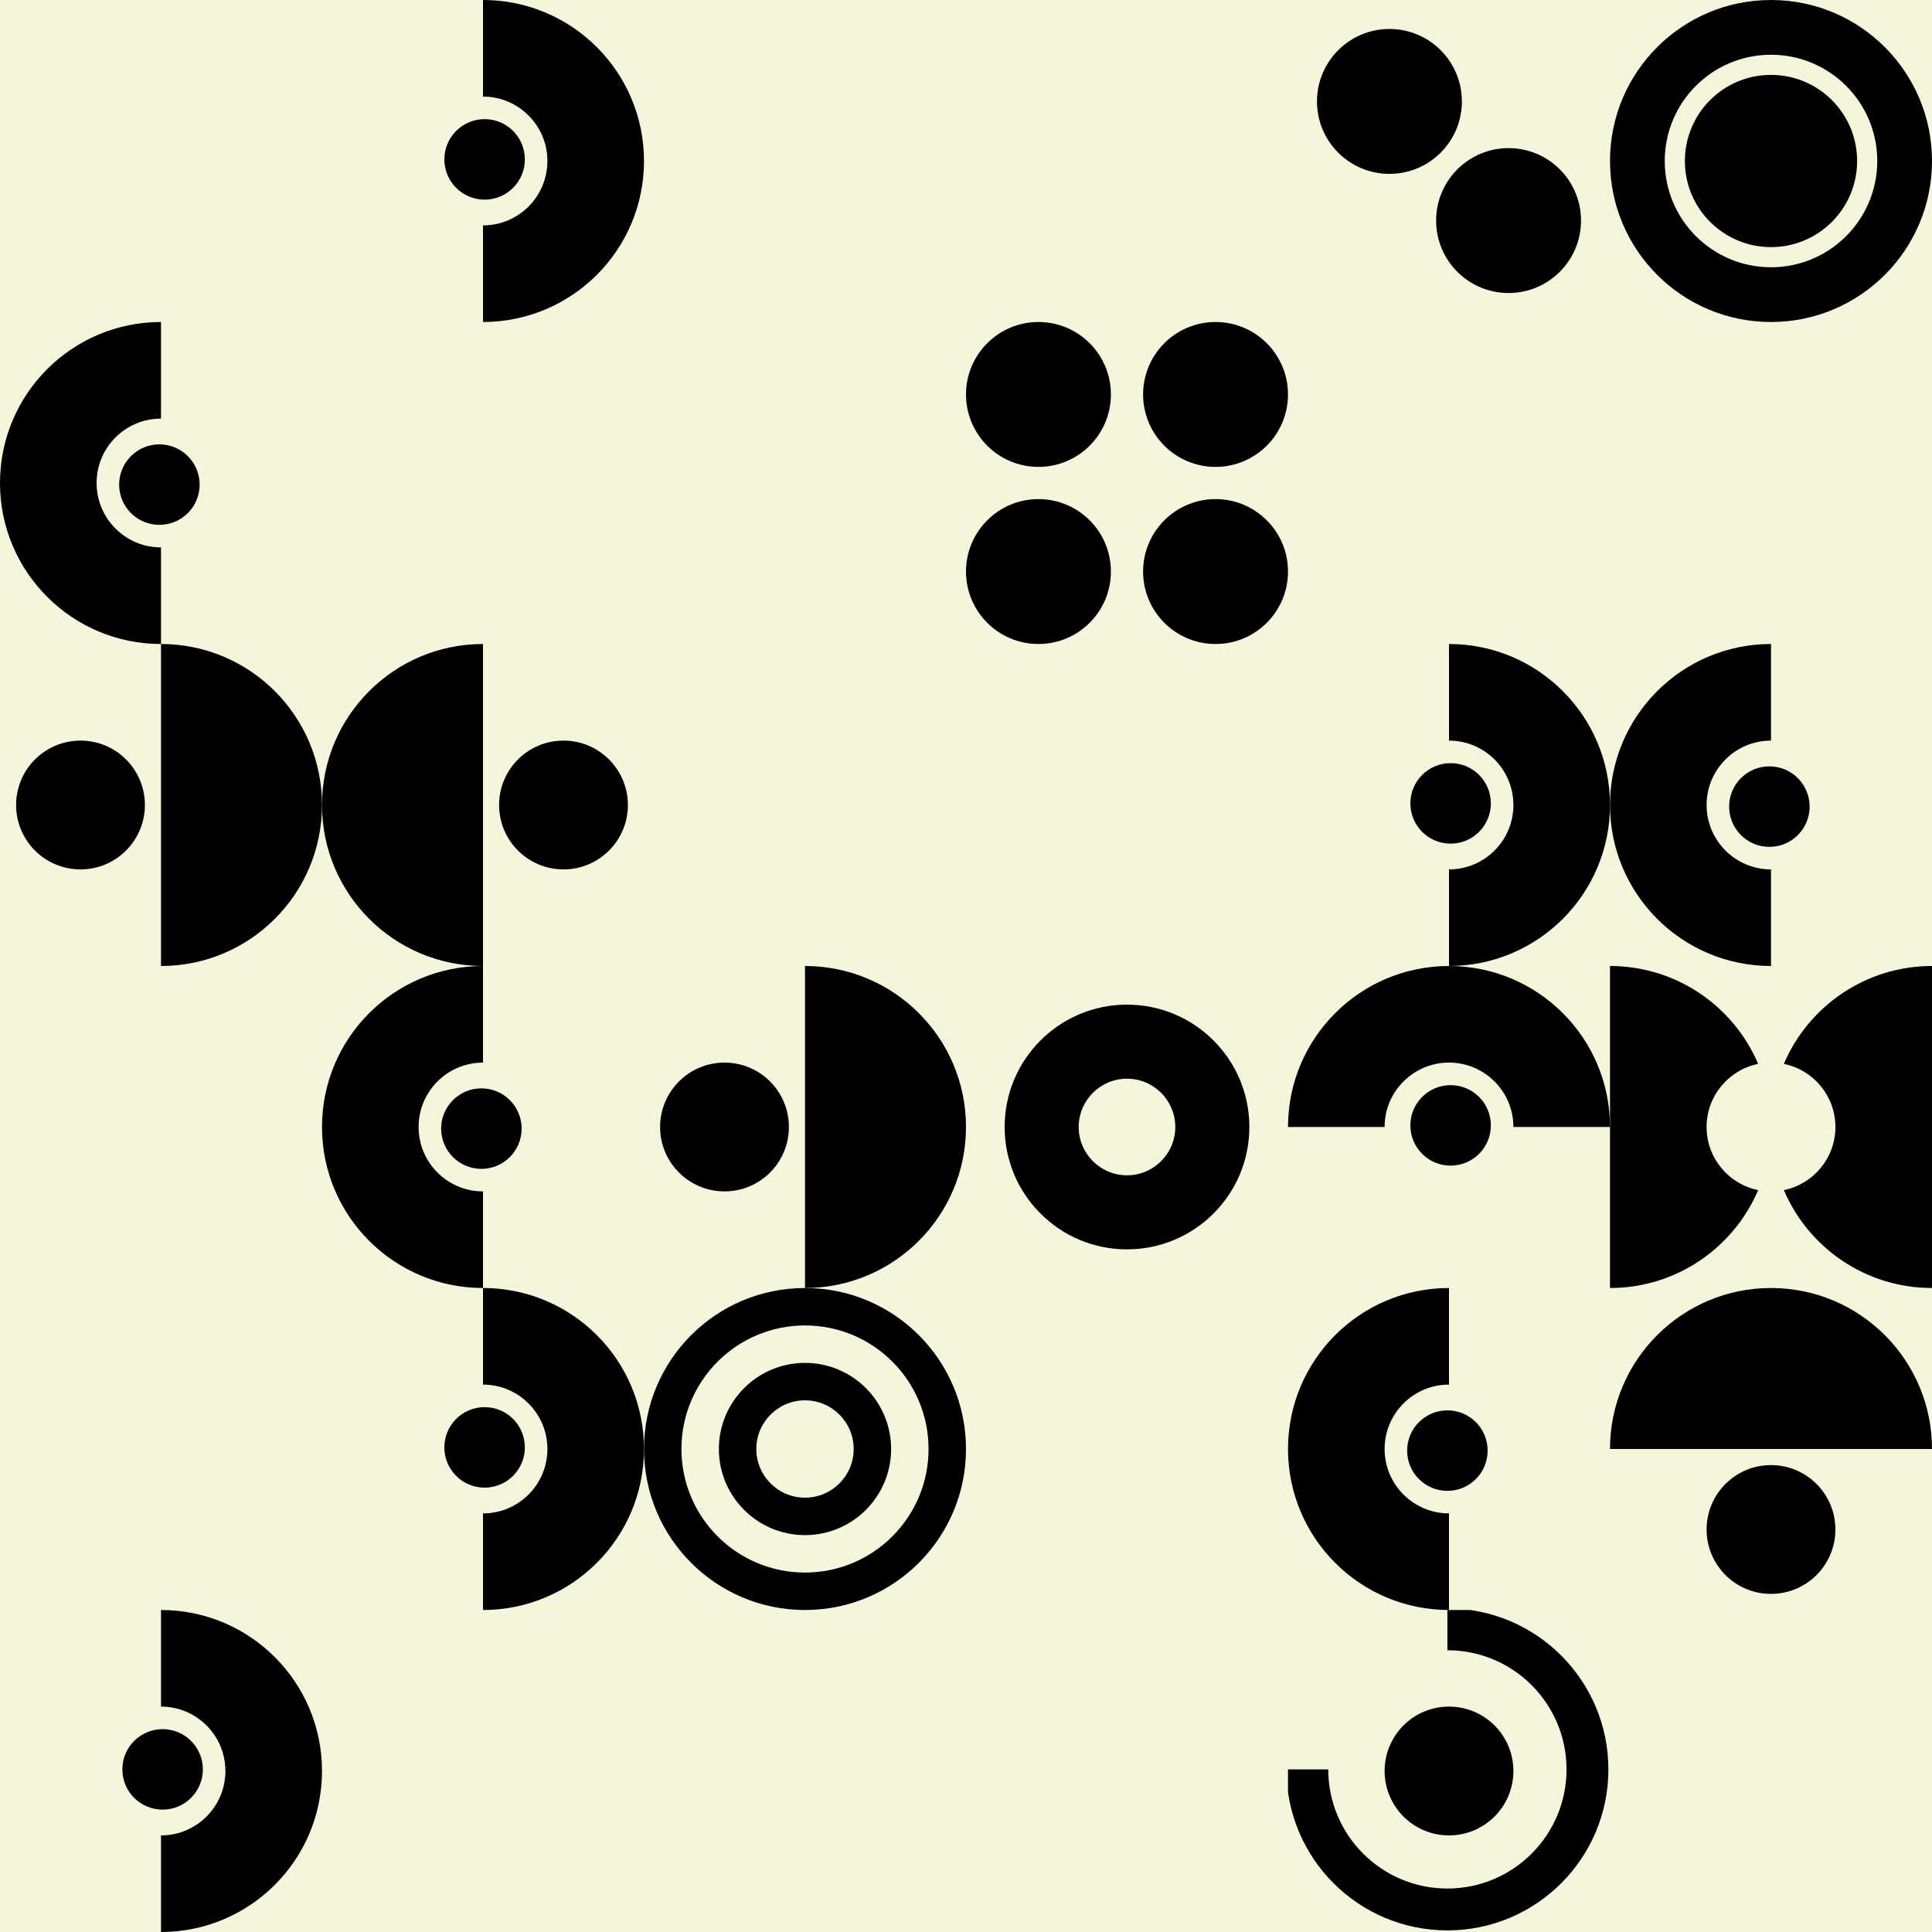
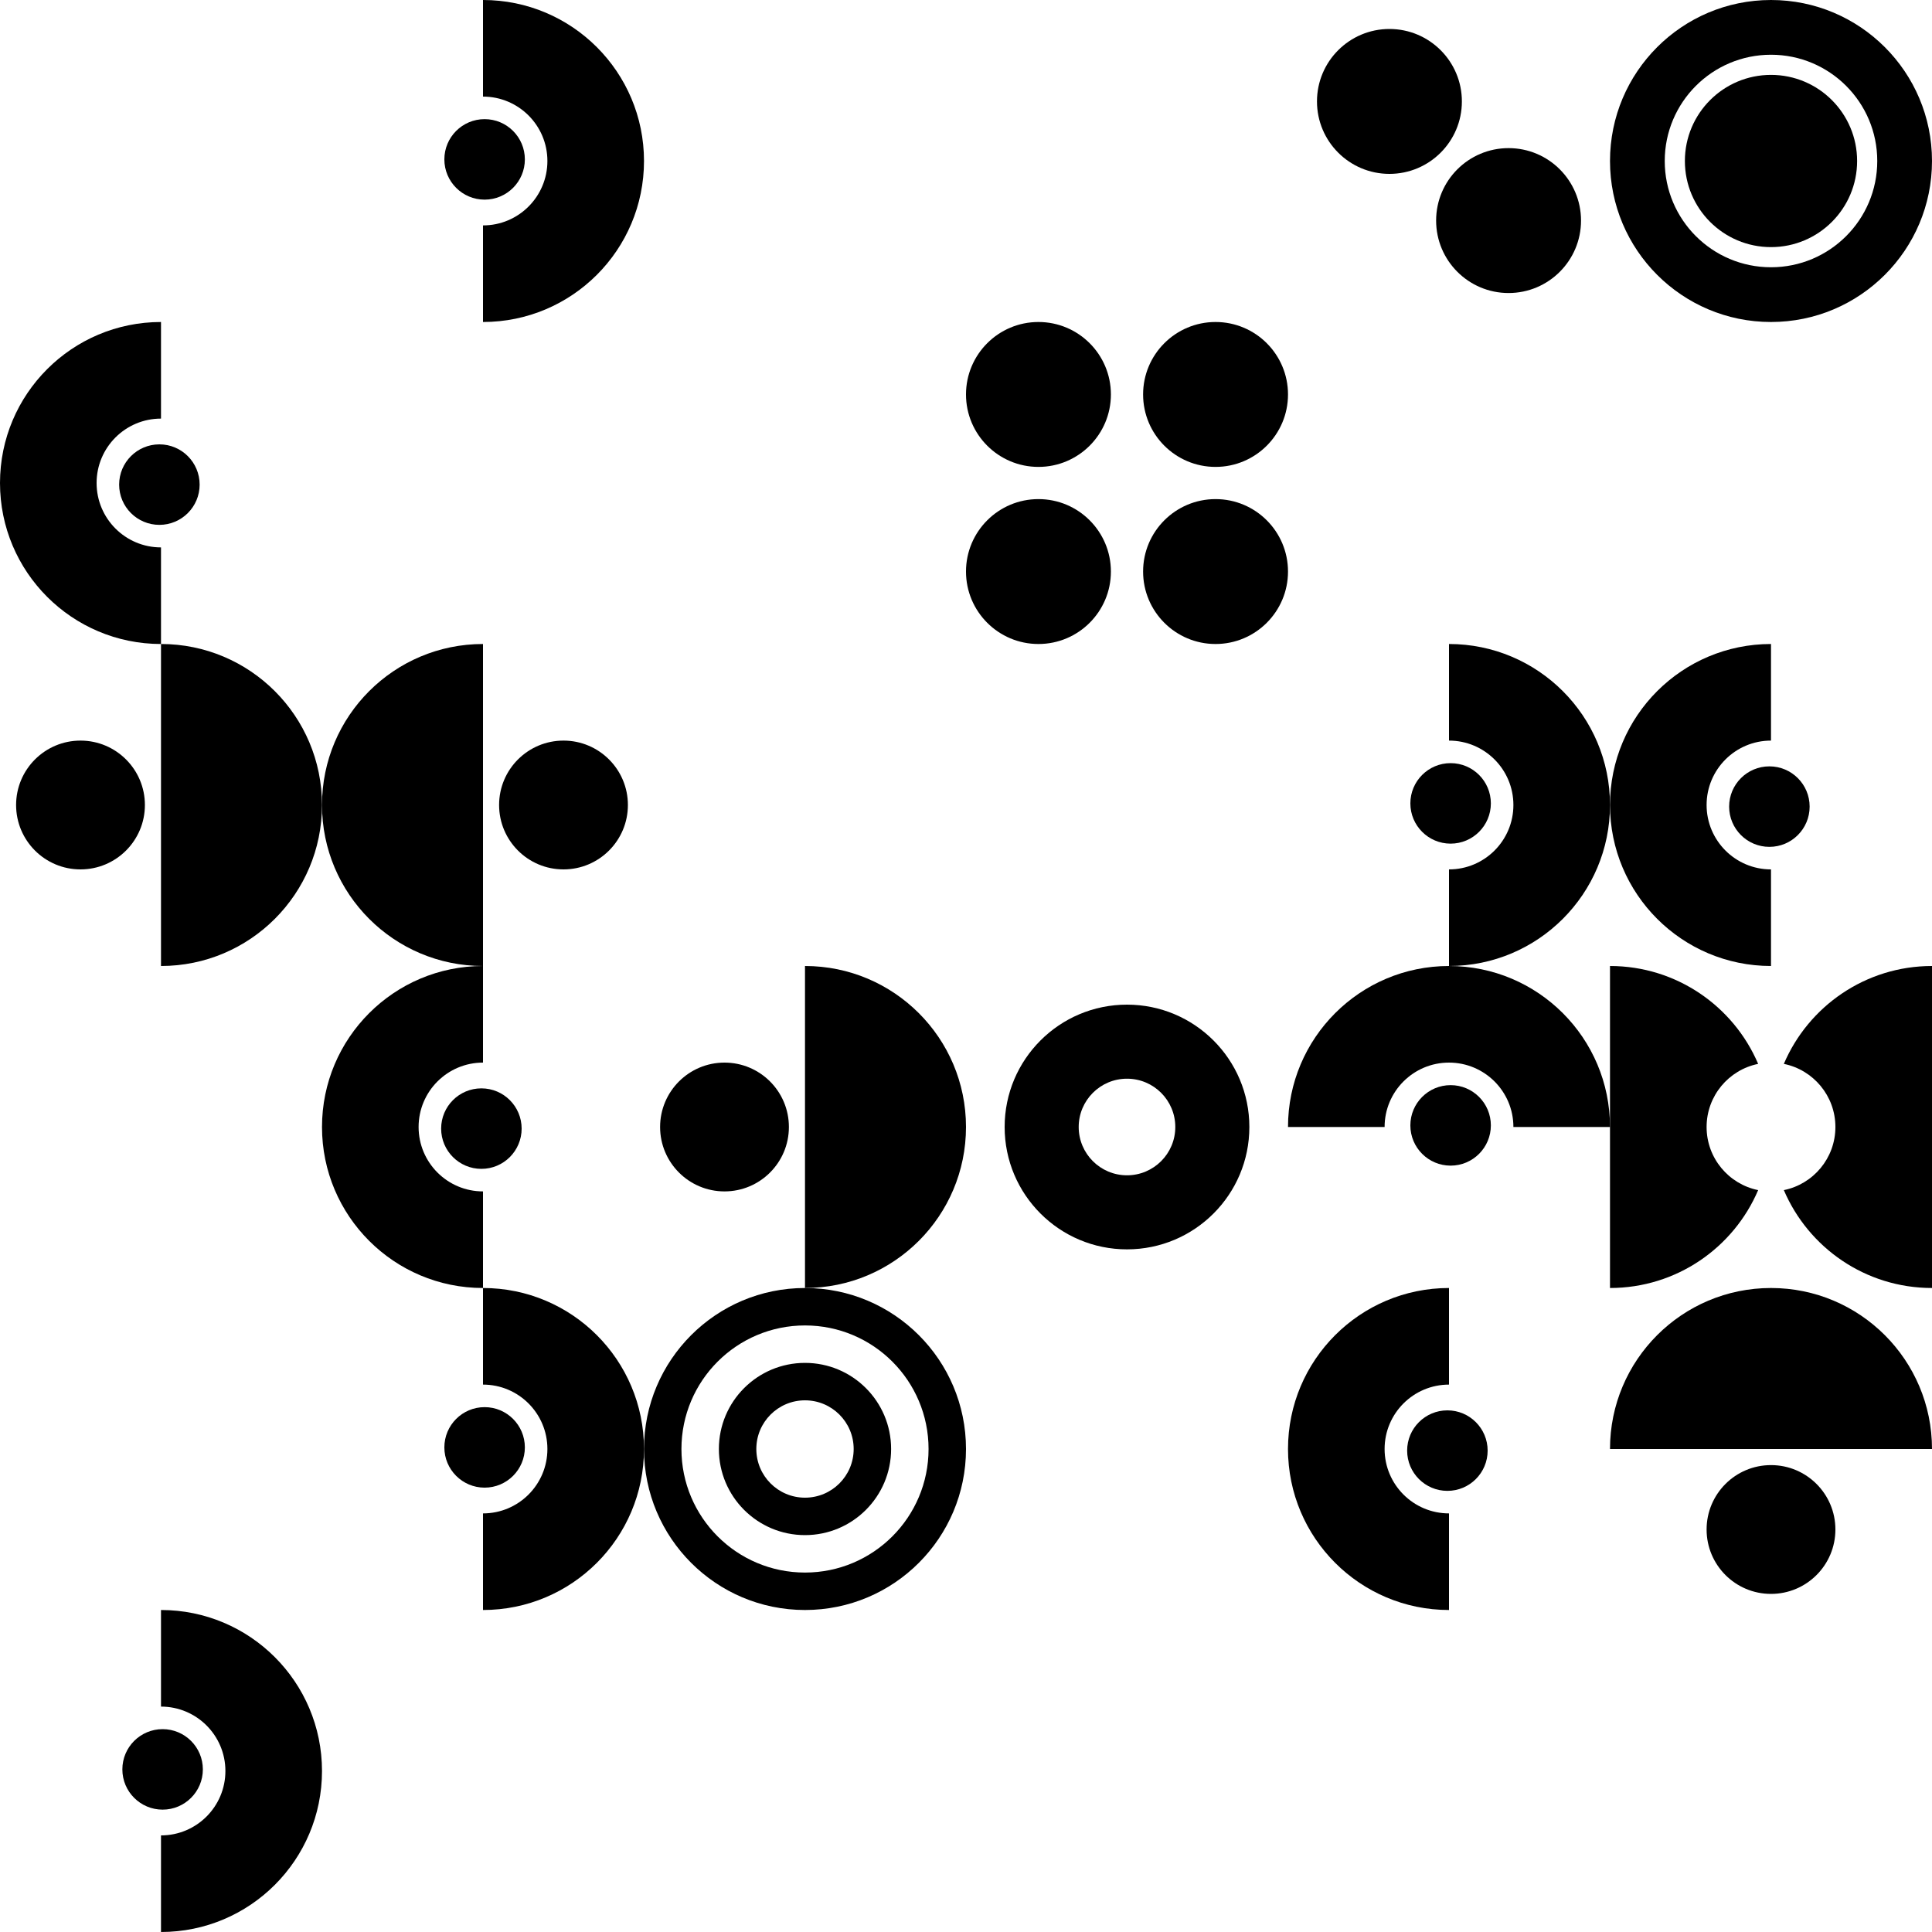
<svg xmlns="http://www.w3.org/2000/svg" width="600" height="600" viewBox="0 0 600 600">
-   <rect width="600" height="600" fill="#F5F5DC" />
  <g transform="translate(100.00, 0.00)">
    <g transformOrigin="center" transform="scale(1.00, 1.00)">
      <g transformOrigin="center" transform="rotate(0.00, 50, 50)" opacity="1">
        <svg width="100" height="100" viewBox="0 0 100 100" fill="#D8BFD8">
          <path fill-rule="evenodd" clip-rule="evenodd" d="M50 0C77.614 0 100 22.386 100 50C100 77.614 77.614 100 50 100V70C61.046 70 70 61.046 70 50C70 38.954 61.046 30 50 30V0Z" fill="current" />
          <circle cx="50.5" cy="49.5" r="12.5" fill="current" />
        </svg>
      </g>
    </g>
  </g>
  <g transform="translate(400.00, 0.00)">
    <g transformOrigin="center" transform="scale(1.00, 1.00)">
      <g transformOrigin="center" transform="rotate(0.00, 50, 50)" opacity="1">
        <svg width="100" height="100" viewBox="0 0 100 100" fill="#D8BFD8">
          <circle cx="31.5" cy="31.5" r="22.5" fill="current" />
          <circle cx="68.5" cy="68.5" r="22.5" fill="current" />
        </svg>
      </g>
    </g>
  </g>
  <g transform="translate(500.00, 0.00)">
    <g transformOrigin="center" transform="scale(1.00, 1.00)">
      <g transformOrigin="center" transform="rotate(0.00, 50, 50)" opacity="1">
        <svg width="100" height="100" viewBox="0 0 100 100" fill="#00e4ff">
          <path d="M50 76.744C64.77 76.744 76.744 64.77 76.744 50C76.744 35.23 64.77 23.256 50 23.256C35.23 23.256 23.256 35.23 23.256 50C23.256 64.77 35.23 76.744 50 76.744Z" fill="current" />
          <path fill-rule="evenodd" clip-rule="evenodd" d="M100 50C100 77.614 77.614 100 50 100C22.386 100 0 77.614 0 50C0 22.386 22.386 0 50 0C77.614 0 100 22.386 100 50ZM88.372 50C88.372 71.192 71.192 88.372 50 88.372C28.808 88.372 11.628 71.192 11.628 50C11.628 28.808 28.808 11.628 50 11.628C71.192 11.628 88.372 28.808 88.372 50Z" fill="current" />
          <path fill-rule="evenodd" clip-rule="evenodd" d="M93 50C93 73.748 73.748 93 50 93C26.252 93 7 73.748 7 50C7 26.252 26.252 7 50 7C73.748 7 93 26.252 93 50ZM50 73C62.703 73 73 62.703 73 50C73 37.297 62.703 27 50 27C37.297 27 27 37.297 27 50C27 62.703 37.297 73 50 73ZM50 83C68.225 83 83 68.225 83 50C83 31.775 68.225 17 50 17C31.775 17 17 31.775 17 50C17 68.225 31.775 83 50 83ZM50 63C57.18 63 63 57.18 63 50C63 42.82 57.18 37 50 37C42.82 37 37 42.82 37 50C37 57.18 42.82 63 50 63Z" fill="current" />
        </svg>
      </g>
    </g>
  </g>
  <g transform="translate(0.00, 100.00)">
    <g transformOrigin="center" transform="scale(1.00, 1.00)">
      <g transformOrigin="center" transform="rotate(0.00, 50, 50)" opacity="1">
        <svg width="100" height="100" viewBox="0 0 100 100" fill="#00e4ff">
          <path fill-rule="evenodd" clip-rule="evenodd" d="M50 100C22.386 100 -1.95703e-06 77.614 -4.37114e-06 50C-6.78525e-06 22.386 22.386 2.41411e-06 50 0L50 30C38.954 30 30 38.954 30 50C30 61.046 38.954 70 50 70L50 100Z" fill="current" />
          <circle cx="49.5" cy="50.5" r="12.5" transform="rotate(180 49.5 50.5)" fill="current" />
        </svg>
      </g>
    </g>
  </g>
  <g transform="translate(300.00, 100.00)">
    <g transformOrigin="center" transform="scale(1.00, 1.00)">
      <g transformOrigin="center" transform="rotate(0.00, 50, 50)" opacity="1">
        <svg width="100" height="100" viewBox="0 0 100 100" fill="#FF69B4">
          <circle cx="22.5" cy="22.5" r="22.5" fill="current" />
          <circle cx="22.5" cy="77.5" r="22.5" fill="current" />
          <circle cx="77.5" cy="22.5" r="22.5" fill="current" />
          <circle cx="77.5" cy="77.5" r="22.5" fill="current" />
        </svg>
      </g>
    </g>
  </g>
  <g transform="translate(0.00, 200.00)">
    <g transformOrigin="center" transform="scale(1.00, 1.00)">
      <g transformOrigin="center" transform="rotate(0.00, 50, 50)" opacity="1">
        <svg width="100" height="100" viewBox="0 0 100 100" fill="#00e4ff">
          <path d="M100 50C100 22.386 77.614 0 50 0L50 100C77.614 100 100 77.614 100 50Z" fill="current" />
          <circle cx="25" cy="50" r="20" fill="current" />
        </svg>
      </g>
    </g>
  </g>
  <g transform="translate(100.00, 200.00)">
    <g transformOrigin="center" transform="scale(1.00, 1.00)">
      <g transformOrigin="center" transform="rotate(0.00, 50, 50)" opacity="1">
        <svg width="100" height="100" viewBox="0 0 100 100" fill="#708090">
          <path d="M4.37114e-06 50C6.78525e-06 77.614 22.386 100 50 100L50 -4.37114e-06C22.386 -1.95703e-06 1.95703e-06 22.386 4.37114e-06 50Z" fill="current" />
          <circle cx="75" cy="50" r="20" transform="rotate(180 75 50)" fill="current" />
        </svg>
      </g>
    </g>
  </g>
  <g transform="translate(400.00, 200.00)">
    <g transformOrigin="center" transform="scale(1.00, 1.00)">
      <g transformOrigin="center" transform="rotate(0.00, 50, 50)" opacity="1">
        <svg width="100" height="100" viewBox="0 0 100 100" fill="#FF69B4">
          <path fill-rule="evenodd" clip-rule="evenodd" d="M50 0C77.614 0 100 22.386 100 50C100 77.614 77.614 100 50 100V70C61.046 70 70 61.046 70 50C70 38.954 61.046 30 50 30V0Z" fill="current" />
          <circle cx="50.5" cy="49.5" r="12.5" fill="current" />
        </svg>
      </g>
    </g>
  </g>
  <g transform="translate(500.00, 200.00)">
    <g transformOrigin="center" transform="scale(1.00, 1.00)">
      <g transformOrigin="center" transform="rotate(0.00, 50, 50)" opacity="1">
        <svg width="100" height="100" viewBox="0 0 100 100" fill="#FF69B4">
          <path fill-rule="evenodd" clip-rule="evenodd" d="M50 100C22.386 100 -1.95703e-06 77.614 -4.37114e-06 50C-6.78525e-06 22.386 22.386 2.41411e-06 50 0L50 30C38.954 30 30 38.954 30 50C30 61.046 38.954 70 50 70L50 100Z" fill="current" />
          <circle cx="49.5" cy="50.5" r="12.5" transform="rotate(180 49.5 50.5)" fill="current" />
        </svg>
      </g>
    </g>
  </g>
  <g transform="translate(100.00, 300.00)">
    <g transformOrigin="center" transform="scale(1.00, 1.00)">
      <g transformOrigin="center" transform="rotate(0.00, 50, 50)" opacity="1">
        <svg width="100" height="100" viewBox="0 0 100 100" fill="#708090">
          <path fill-rule="evenodd" clip-rule="evenodd" d="M50 100C22.386 100 -1.95703e-06 77.614 -4.37114e-06 50C-6.78525e-06 22.386 22.386 2.41411e-06 50 0L50 30C38.954 30 30 38.954 30 50C30 61.046 38.954 70 50 70L50 100Z" fill="current" />
          <circle cx="49.5" cy="50.5" r="12.5" transform="rotate(180 49.5 50.5)" fill="current" />
        </svg>
      </g>
    </g>
  </g>
  <g transform="translate(200.00, 300.00)">
    <g transformOrigin="center" transform="scale(1.00, 1.00)">
      <g transformOrigin="center" transform="rotate(0.00, 50, 50)" opacity="1">
        <svg width="100" height="100" viewBox="0 0 100 100" fill="#FF69B4">
          <path d="M100 50C100 22.386 77.614 0 50 0L50 100C77.614 100 100 77.614 100 50Z" fill="current" />
          <circle cx="25" cy="50" r="20" fill="current" />
        </svg>
      </g>
    </g>
  </g>
  <g transform="translate(300.00, 300.00)">
    <g transformOrigin="center" transform="scale(1.00, 1.00)">
      <g transformOrigin="center" transform="rotate(0.00, 50, 50)" opacity="1">
        <svg width="100" height="100" viewBox="0 0 100 100" fill="#708090">
          <path fill-rule="evenodd" clip-rule="evenodd" d="M50 88C70.987 88 88 70.987 88 50C88 29.013 70.987 12 50 12C29.013 12 12 29.013 12 50C12 70.987 29.013 88 50 88ZM50 65C58.284 65 65 58.284 65 50C65 41.716 58.284 35 50 35C41.716 35 35 41.716 35 50C35 58.284 41.716 65 50 65Z" fill="current" />
        </svg>
      </g>
    </g>
  </g>
  <g transform="translate(400.00, 300.00)">
    <g transformOrigin="center" transform="scale(1.00, 1.00)">
      <g transformOrigin="center" transform="rotate(0.00, 50, 50)" opacity="1">
        <svg width="100" height="100" viewBox="0 0 100 100" fill="#708090">
          <path fill-rule="evenodd" clip-rule="evenodd" d="M0 50C-3.57628e-07 22.386 22.386 0 50 0C77.614 0 100 22.386 100 50L70 50C70 38.954 61.046 30 50 30C38.954 30 30 38.954 30 50L0 50Z" fill="current" />
          <circle cx="50.5" cy="49.5" r="12.5" fill="current" />
        </svg>
      </g>
    </g>
  </g>
  <g transform="translate(500.00, 300.00)">
    <g transformOrigin="center" transform="scale(1.00, 1.00)">
      <g transformOrigin="center" transform="rotate(0.00, 50, 50)" opacity="1">
        <svg width="100" height="100" viewBox="0 0 100 100" fill="#708090">
          <path fill-rule="evenodd" clip-rule="evenodd" d="M46.011 30.398C38.388 12.527 20.657 0 0 0V100C20.657 100 38.388 87.473 46.011 69.602C36.877 67.753 30 59.68 30 50C30 40.32 36.877 32.247 46.011 30.398ZM53.989 69.602C63.123 67.753 70 59.68 70 50C70 40.32 63.123 32.247 53.989 30.398C61.612 12.527 79.343 0 100 0V100C79.343 100 61.612 87.473 53.989 69.602Z" fill="current" />
        </svg>
      </g>
    </g>
  </g>
  <g transform="translate(100.00, 400.00)">
    <g transformOrigin="center" transform="scale(1.00, 1.00)">
      <g transformOrigin="center" transform="rotate(0.00, 50, 50)" opacity="1">
        <svg width="100" height="100" viewBox="0 0 100 100" fill="#D8BFD8">
          <path fill-rule="evenodd" clip-rule="evenodd" d="M50 0C77.614 0 100 22.386 100 50C100 77.614 77.614 100 50 100V70C61.046 70 70 61.046 70 50C70 38.954 61.046 30 50 30V0Z" fill="current" />
          <circle cx="50.5" cy="49.5" r="12.5" fill="current" />
        </svg>
      </g>
    </g>
  </g>
  <g transform="translate(200.00, 400.00)">
    <g transformOrigin="center" transform="scale(1.00, 1.00)">
      <g transformOrigin="center" transform="rotate(0.00, 50, 50)" opacity="1">
        <svg width="100" height="100" viewBox="0 0 100 100" fill="#708090">
          <path fill-rule="evenodd" clip-rule="evenodd" d="M88.372 50C88.372 71.192 71.192 88.372 50 88.372C28.808 88.372 11.628 71.192 11.628 50C11.628 28.808 28.808 11.628 50 11.628C71.192 11.628 88.372 28.808 88.372 50ZM100 50C100 77.614 77.614 100 50 100C22.386 100 0 77.614 0 50C0 22.386 22.386 0 50 0C77.614 0 100 22.386 100 50ZM65.116 50C65.116 58.349 58.349 65.116 50 65.116C41.651 65.116 34.884 58.349 34.884 50C34.884 41.651 41.651 34.884 50 34.884C58.349 34.884 65.116 41.651 65.116 50ZM76.744 50C76.744 64.77 64.77 76.744 50 76.744C35.23 76.744 23.256 64.77 23.256 50C23.256 35.23 35.23 23.256 50 23.256C64.77 23.256 76.744 35.23 76.744 50Z" fill="current" />
        </svg>
      </g>
    </g>
  </g>
  <g transform="translate(400.00, 400.00)">
    <g transformOrigin="center" transform="scale(1.00, 1.00)">
      <g transformOrigin="center" transform="rotate(0.00, 50, 50)" opacity="1">
        <svg width="100" height="100" viewBox="0 0 100 100" fill="#D8BFD8">
          <path fill-rule="evenodd" clip-rule="evenodd" d="M50 100C22.386 100 -1.95703e-06 77.614 -4.37114e-06 50C-6.78525e-06 22.386 22.386 2.41411e-06 50 0L50 30C38.954 30 30 38.954 30 50C30 61.046 38.954 70 50 70L50 100Z" fill="current" />
          <circle cx="49.5" cy="50.5" r="12.5" transform="rotate(180 49.5 50.5)" fill="current" />
        </svg>
      </g>
    </g>
  </g>
  <g transform="translate(500.00, 400.00)">
    <g transformOrigin="center" transform="scale(1.00, 1.00)">
      <g transformOrigin="center" transform="rotate(0.00, 50, 50)" opacity="1">
        <svg width="100" height="100" viewBox="0 0 100 100" fill="#00e4ff">
          <path d="M50 2.18557e-06C22.386 3.39263e-06 9.78513e-07 22.386 2.18557e-06 50L100 50C100 22.386 77.614 9.78513e-07 50 2.18557e-06Z" fill="current" />
          <circle cx="50" cy="75" r="20" transform="rotate(-90 50 75)" fill="current" />
        </svg>
      </g>
    </g>
  </g>
  <g transform="translate(0.00, 500.00)">
    <g transformOrigin="center" transform="scale(1.00, 1.00)">
      <g transformOrigin="center" transform="rotate(0.00, 50, 50)" opacity="1">
        <svg width="100" height="100" viewBox="0 0 100 100" fill="#00e4ff">
          <path fill-rule="evenodd" clip-rule="evenodd" d="M50 0C77.614 0 100 22.386 100 50C100 77.614 77.614 100 50 100V70C61.046 70 70 61.046 70 50C70 38.954 61.046 30 50 30V0Z" fill="current" />
          <circle cx="50.5" cy="49.5" r="12.5" fill="current" />
        </svg>
      </g>
    </g>
  </g>
  <g transform="translate(400.00, 500.00)">
    <g transformOrigin="center" transform="scale(1.00, 1.00)">
      <g transformOrigin="center" transform="rotate(0.00, 50, 50)" opacity="1">
        <svg width="100" height="100" viewBox="0 0 100 100" fill="#D8BFD8">
          <g clip-path="url(#clip0)">
-             <path fill-rule="evenodd" clip-rule="evenodd" d="M86.5 49.5C86.5 29.066 69.934 12.5 49.5 12.5V-0.5C77.114 -0.5 99.5 21.886 99.5 49.5C99.5 77.114 77.114 99.5 49.5 99.5C21.886 99.5 -0.5 77.114 -0.5 49.5H12.5C12.5 69.934 29.066 86.5 49.5 86.5C69.934 86.5 86.5 69.934 86.5 49.5Z" fill="current" />
-             <circle cx="50" cy="50" r="20" fill="current" />
-           </g>
+             </g>
          <defs>
            <clipPath id="clip0">
              <rect width="100" height="100" fill="white" />
            </clipPath>
          </defs>
        </svg>
      </g>
    </g>
  </g>
</svg>